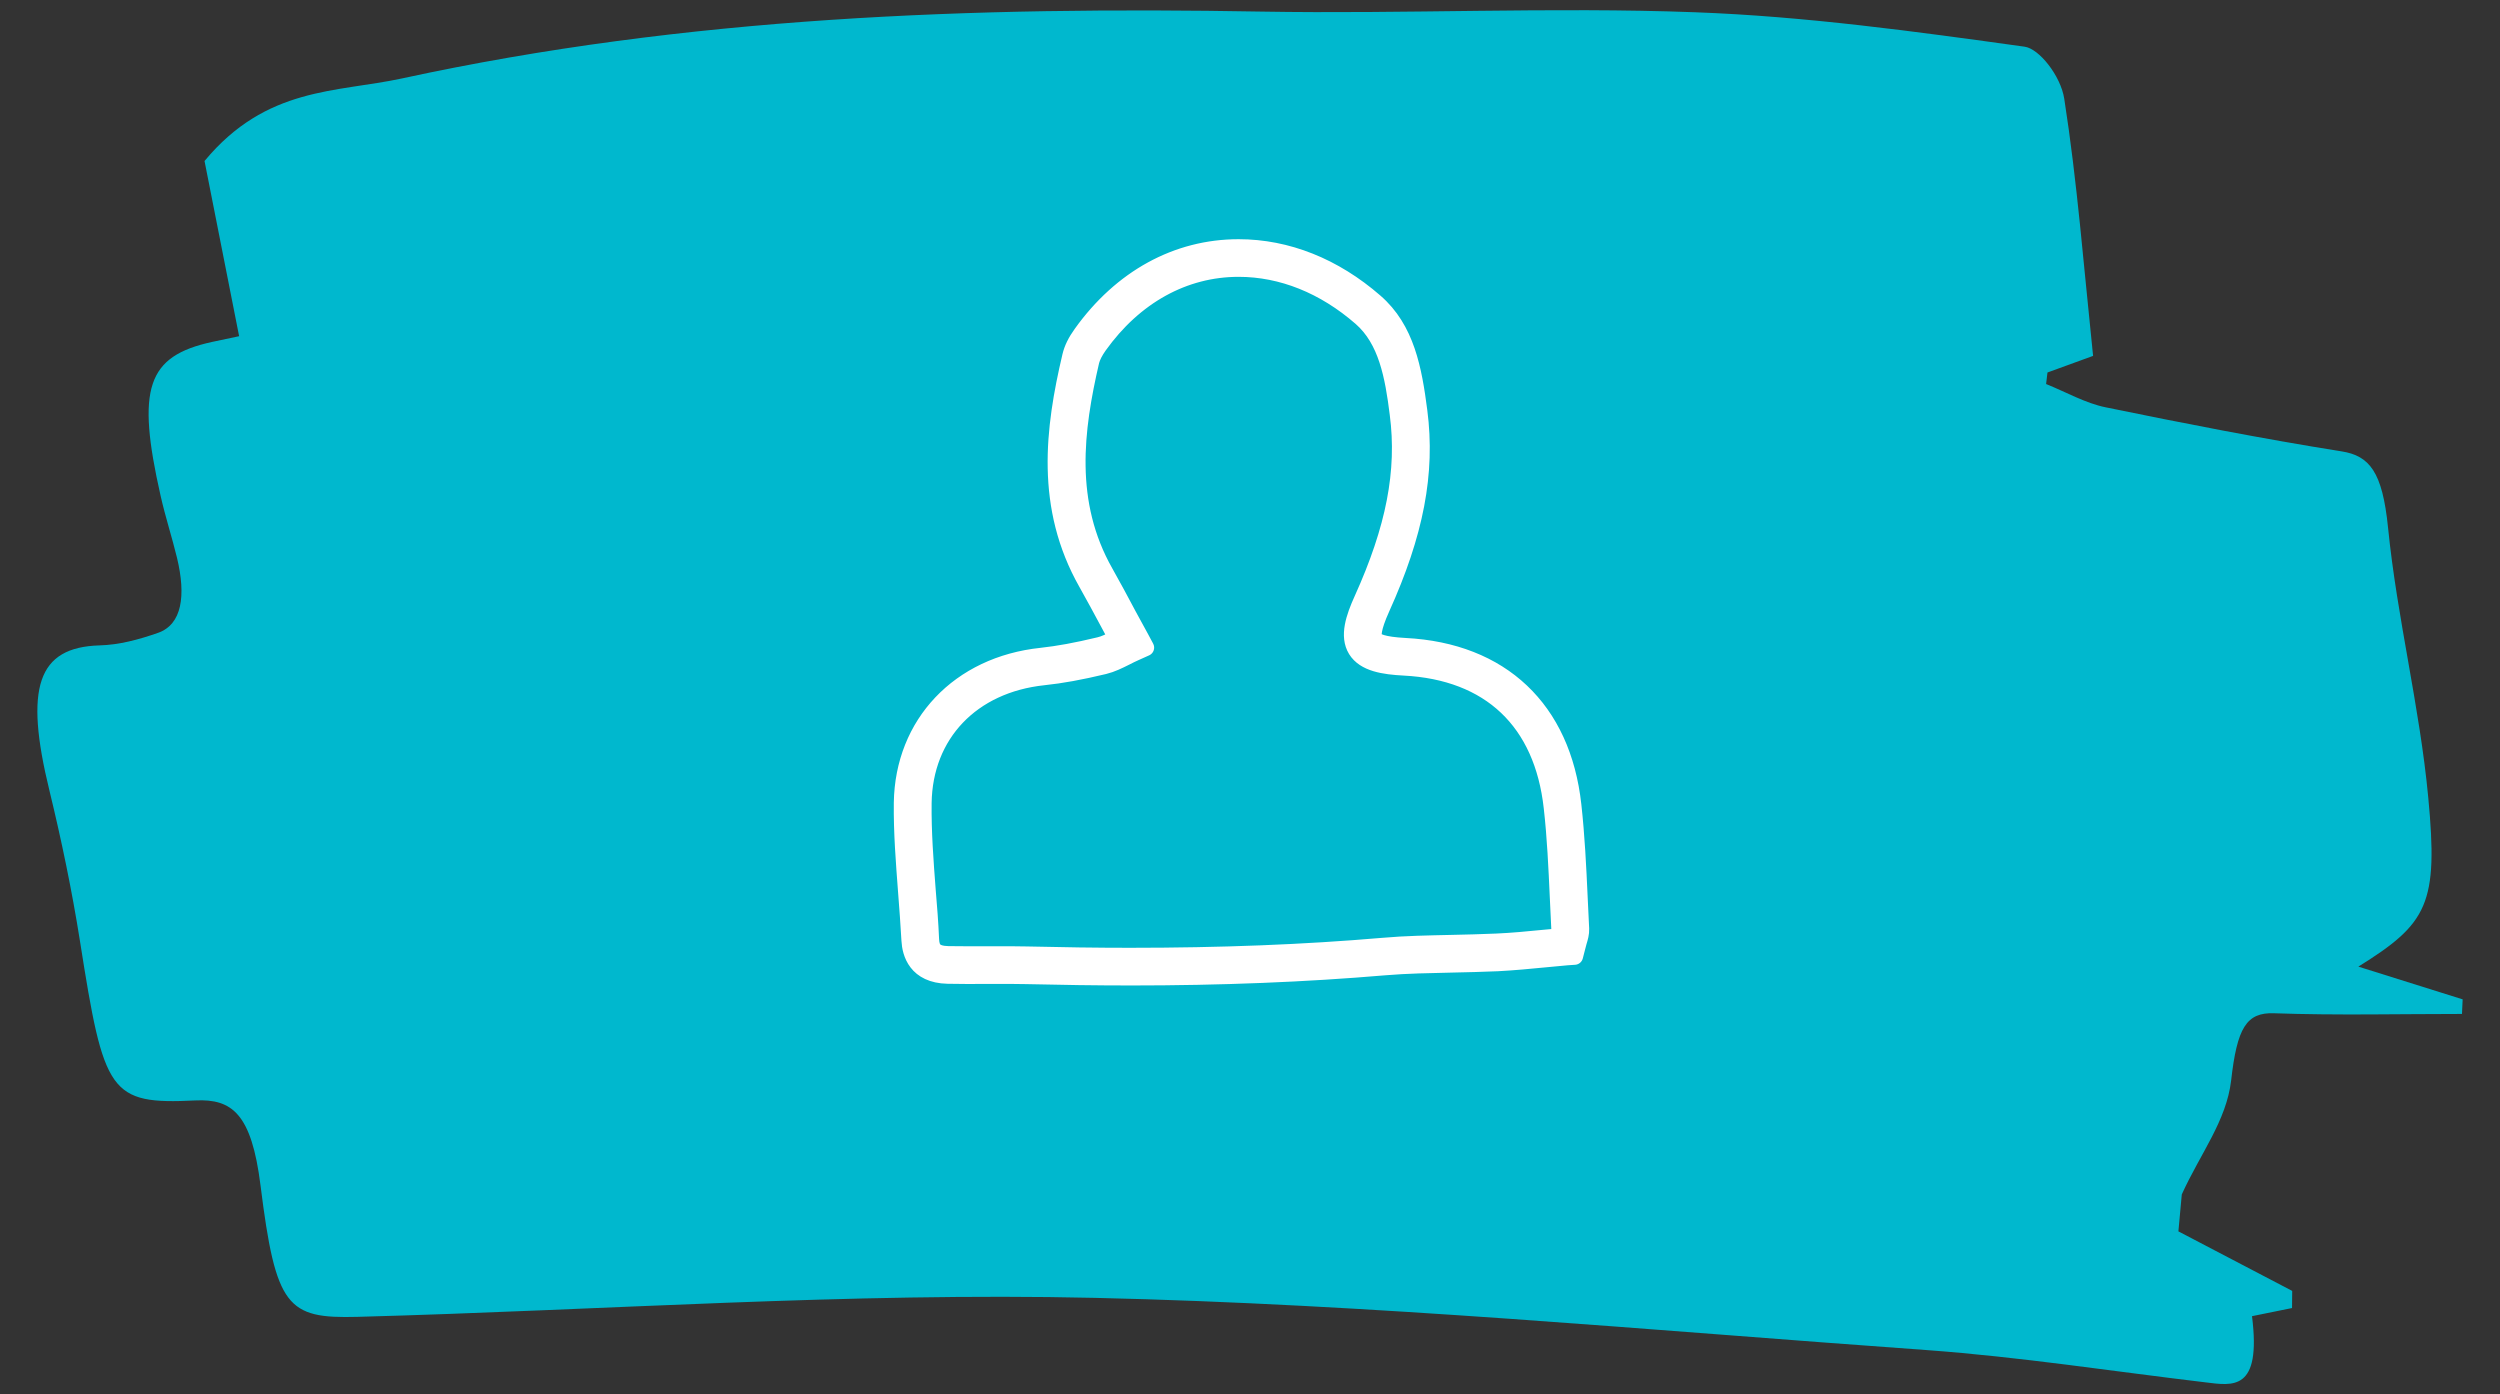
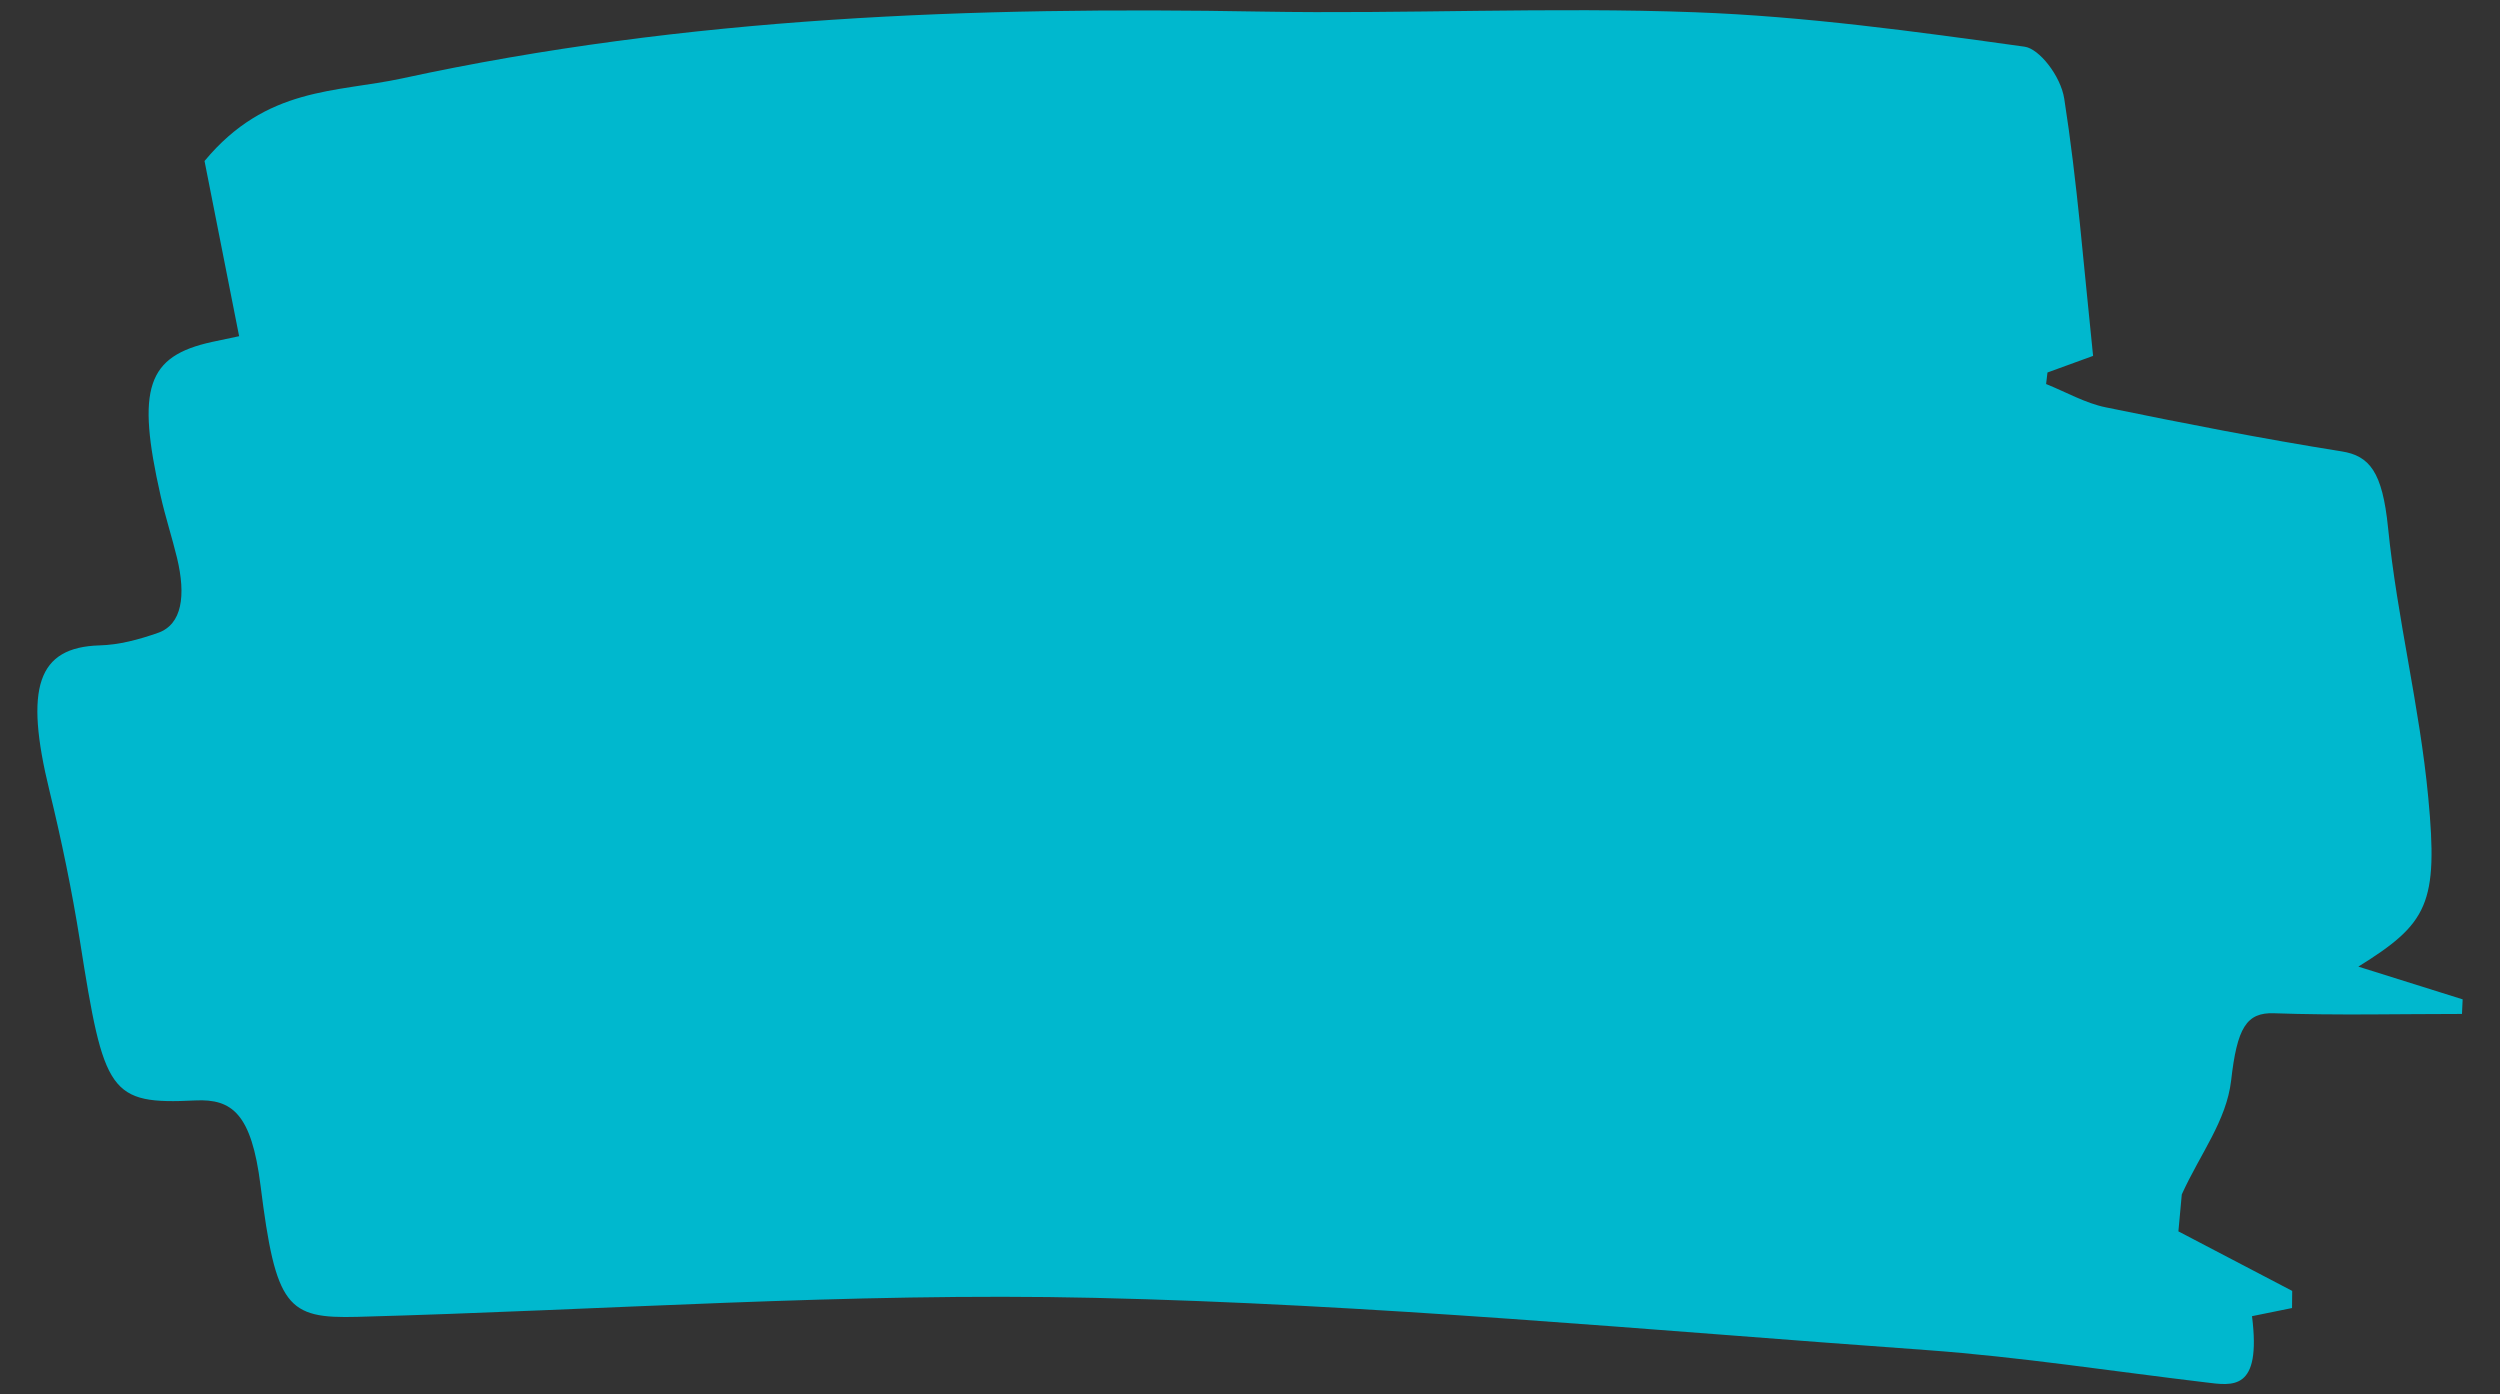
<svg xmlns="http://www.w3.org/2000/svg" width="147.402" height="82.205" viewBox="0 0 147.402 82.205">
  <rect x="0" y="0" width="147.402" height="82.205" fill="#333333" stroke="none" />
  <g fill-rule="evenodd" clip-rule="evenodd">
    <path fill="#00B8CE" d="M14.099 19.823l-2.04-10.33c3.65-4.4 7.77-4.03 11.65-4.87C40.52.973 57.42.383 74.35.683c8.53.15 17.07-.28 25.6.04 6.48.24 12.96 1.13 19.42 2.03.85.11 2.13 1.71 2.34 3.07.76 4.86 1.15 9.91 1.7 15.16l-2.69.98-.08.68c1.17.47 2.32 1.13 3.5 1.37 4.63.95 9.27 1.86 13.92 2.6 1.65.26 2.41 1.21 2.74 4.49.54 5.38 1.86 10.51 2.37 15.9.6 6.29-.02 7.44-4.12 9.99l6.15 1.93-.04.86c-3.7 0-7.39.09-11.08-.04-1.63-.06-2.18.86-2.53 3.96-.28 2.39-1.81 4.3-2.91 6.72l-.2 2.18 6.71 3.51-.01 1.01-2.36.48c.56 4.44-1.13 4.1-2.76 3.9-5.47-.65-10.93-1.5-16.41-1.9-16.351-1.17-32.701-2.71-49.071-3.08-14.48-.33-28.98.73-43.47 1.12-4.14.11-4.81-.56-5.71-7.76-.53-4.22-1.68-5.1-3.83-5-5.09.25-5.4-.41-6.81-9.37-.48-3.03-1.1-6-1.8-8.88-1.5-6.12-.7-8.47 2.95-8.58 1.15-.03 2.31-.34 3.45-.74 1.42-.5 1.65-2.2 1.12-4.411-.3-1.24-.69-2.42-.97-3.67-1.44-6.36-.8-8.23 3.03-9.07l1.6-.339z" />
-     <path fill="#FFF" stroke="#FFF" stroke-linecap="round" stroke-linejoin="round" stroke-miterlimit="10" d="M58.969 56.293c.62 0 1.09 0 1.54.01 2.11.05 4.16.08 6.1.08 5.39 0 10.27-.19 14.94-.59 1.34-.12 2.7-.14 4.01-.17.88-.02 1.79-.04 2.68-.08.92-.04 1.85-.13 2.76-.22l.87-.08.02-.06c.04-.14.08-.29.08-.35l-.09-1.9c-.08-1.75-.16-3.56-.36-5.32-.56-5.08-3.66-8.02-8.74-8.28-1.17-.06-2.32-.23-2.81-1.03-.49-.8-.12-1.89.36-2.95 1.89-4.181 2.55-7.561 2.11-10.94-.28-2.25-.67-4.37-2.18-5.69-2.18-1.9-4.68-2.9-7.23-2.9-3.22 0-6.15 1.62-8.25 4.56-.24.34-.39.64-.46.9-.94 4.05-1.5 8.37.83 12.48.46.82.91 1.65 1.38 2.541l.71 1.3.31.58-.6.27c-.21.09-.4.19-.58.28-.42.21-.82.41-1.27.52-1.42.34-2.52.54-3.57.65-4.25.45-7.04 3.38-7.1 7.44-.02 1.7.11 3.44.24 5.13.08.95.16 1.94.2 2.91.03.57.21.88 1.04.9.73.01 1.46.01 2.19.01h.87zm7.64 1.311c-1.95 0-4.01-.03-6.13-.08-.44-.01-.9-.01-1.51-.01h-.87c-.74 0-1.48.01-2.22-.01-1.85-.04-2.19-1.31-2.23-2.06-.05-.96-.13-1.93-.2-2.88-.13-1.71-.27-3.48-.25-5.23.07-4.65 3.36-8.13 8.2-8.64 1-.11 2.05-.3 3.42-.63.31-.07.62-.23.99-.41l.04-.03-.4-.75c-.47-.88-.92-1.71-1.37-2.511-2.54-4.48-1.96-9.07-.95-13.36.1-.43.31-.86.65-1.33 2.34-3.27 5.62-5.07 9.25-5.07 2.85 0 5.63 1.11 8.03 3.2 1.85 1.6 2.28 3.97 2.6 6.45.47 3.63-.22 7.2-2.21 11.601-.54 1.2-.53 1.64-.43 1.81.1.17.5.38 1.83.45 5.66.29 9.27 3.7 9.89 9.36.2 1.8.29 3.64.37 5.41l.09 1.88c.01.27-.06.51-.14.77-.03.12-.07.26-.11.42l-.11.43-.44.03-1.28.12c-.92.09-1.87.18-2.82.23-.91.04-1.82.06-2.71.08-1.3.03-2.64.05-3.94.16-4.7.399-9.62.6-15.04.6z" />
  </g>
</svg>